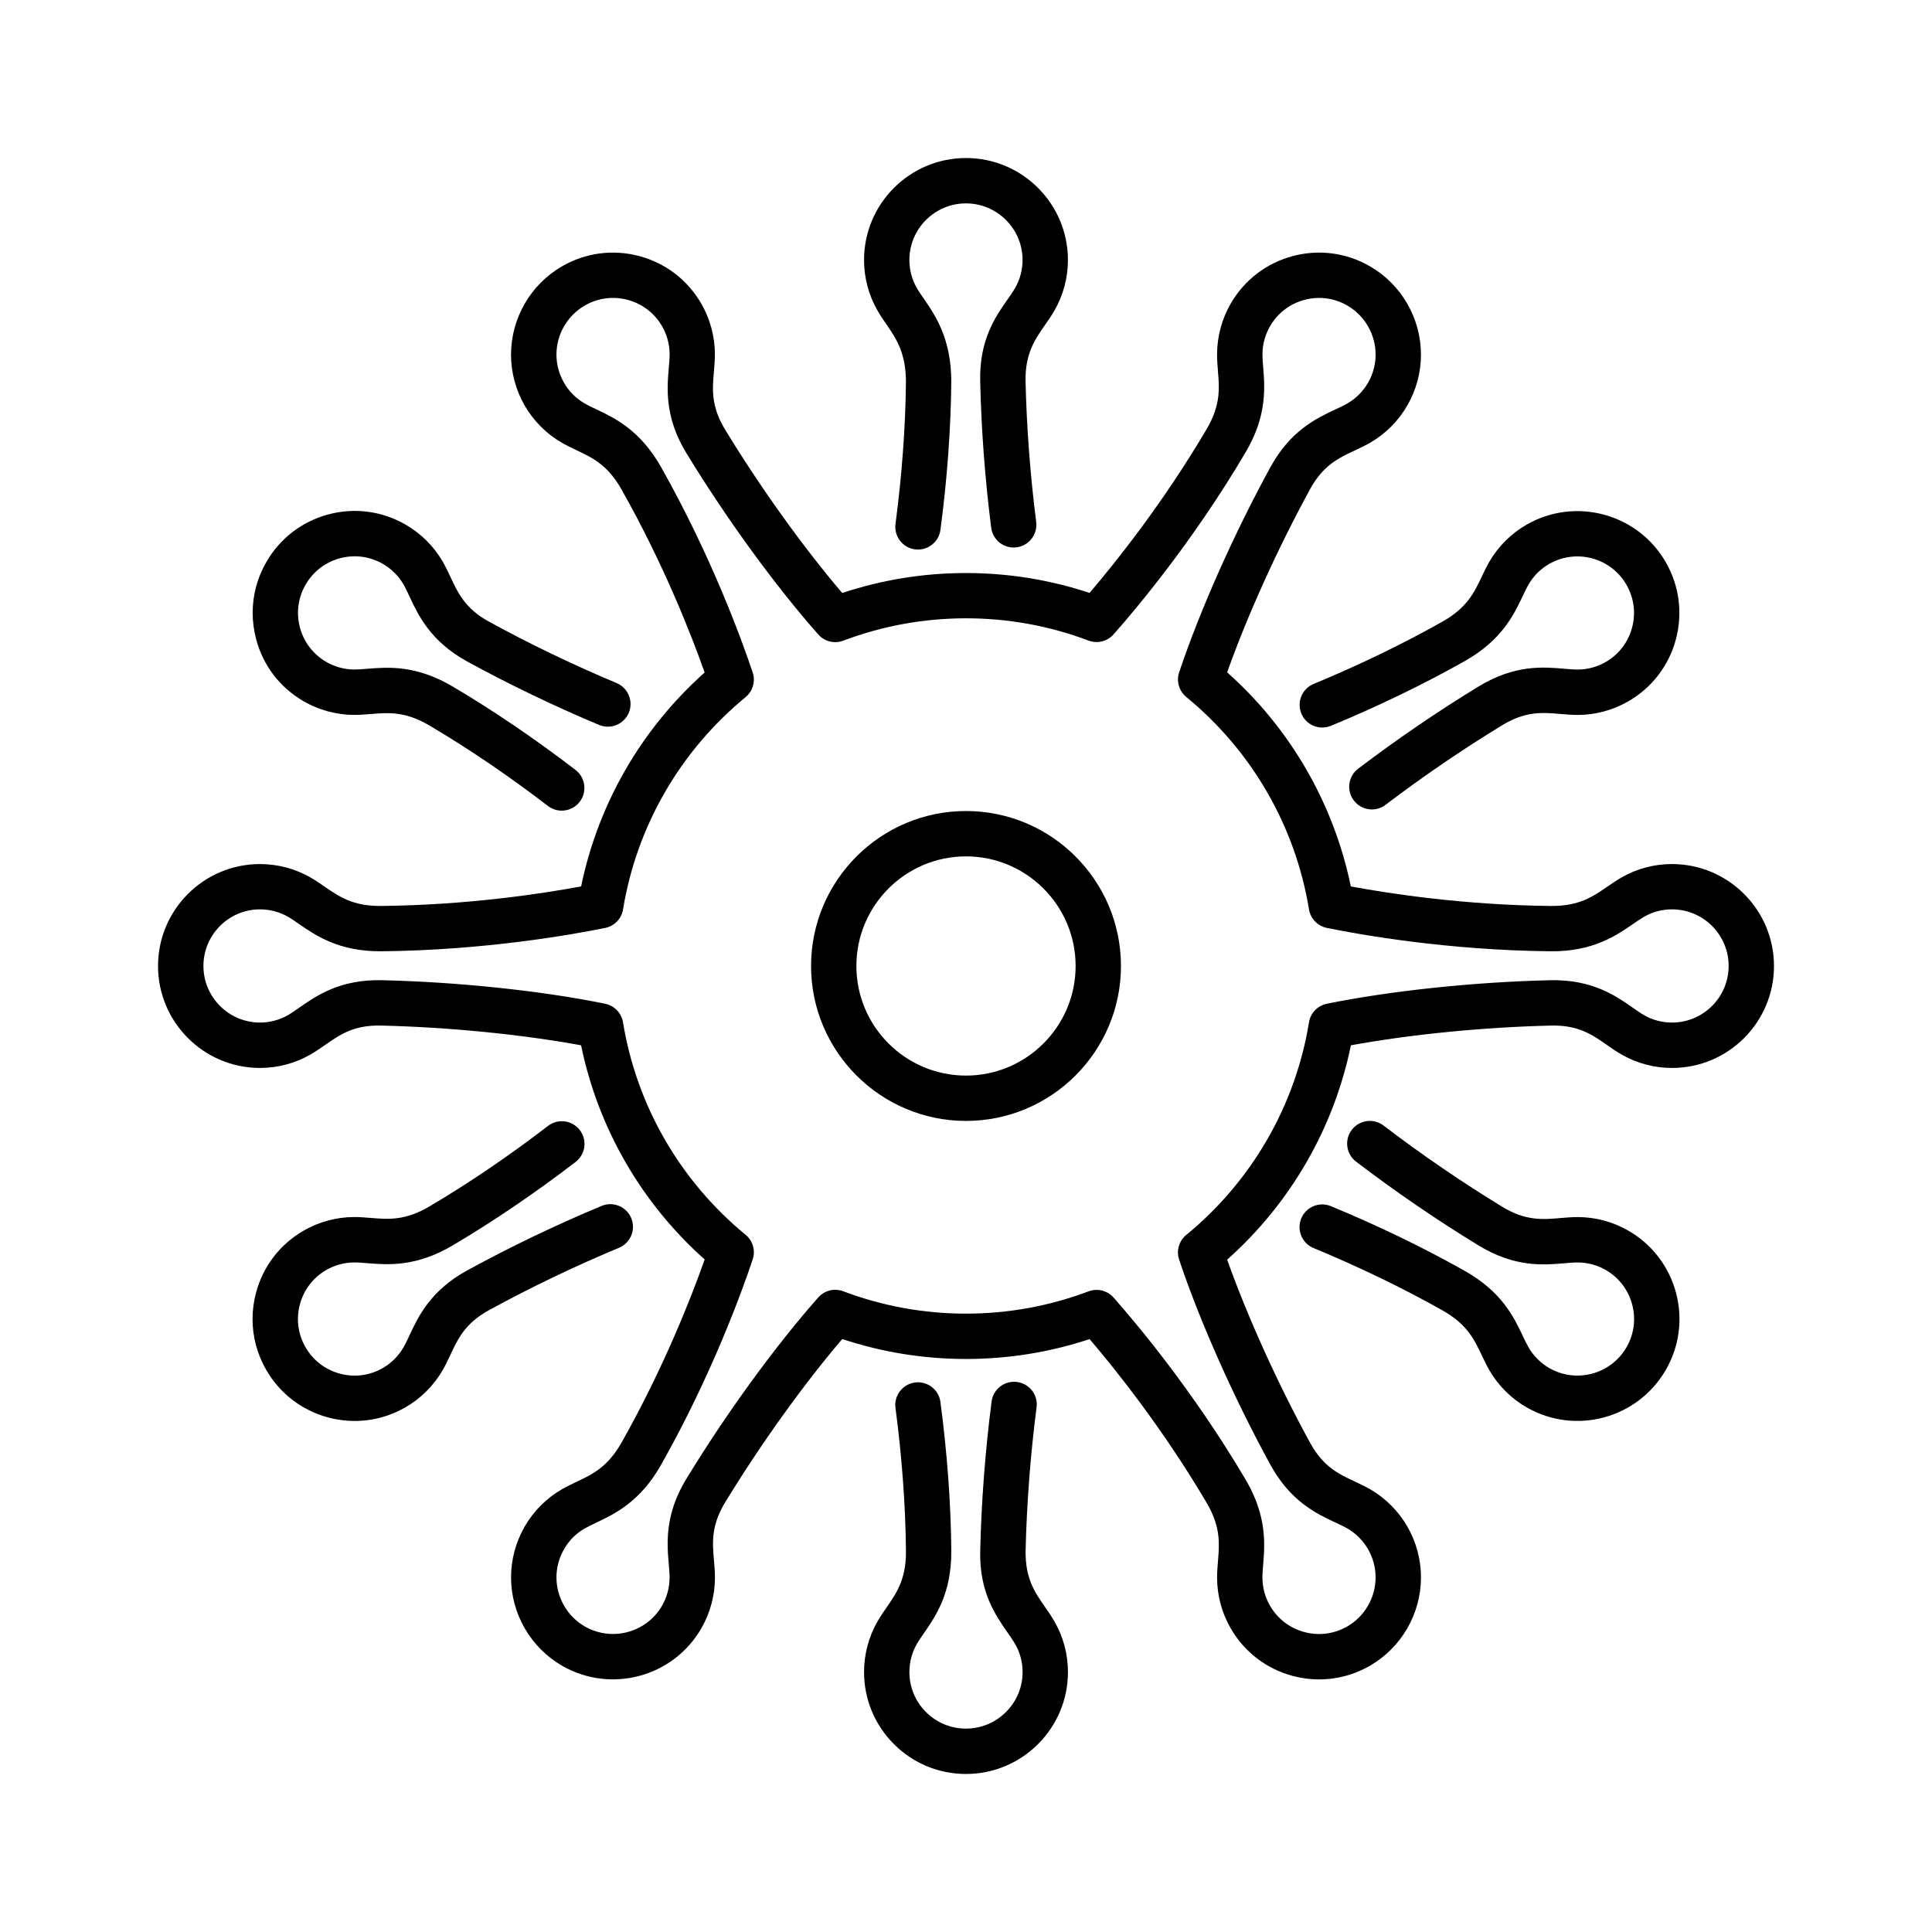
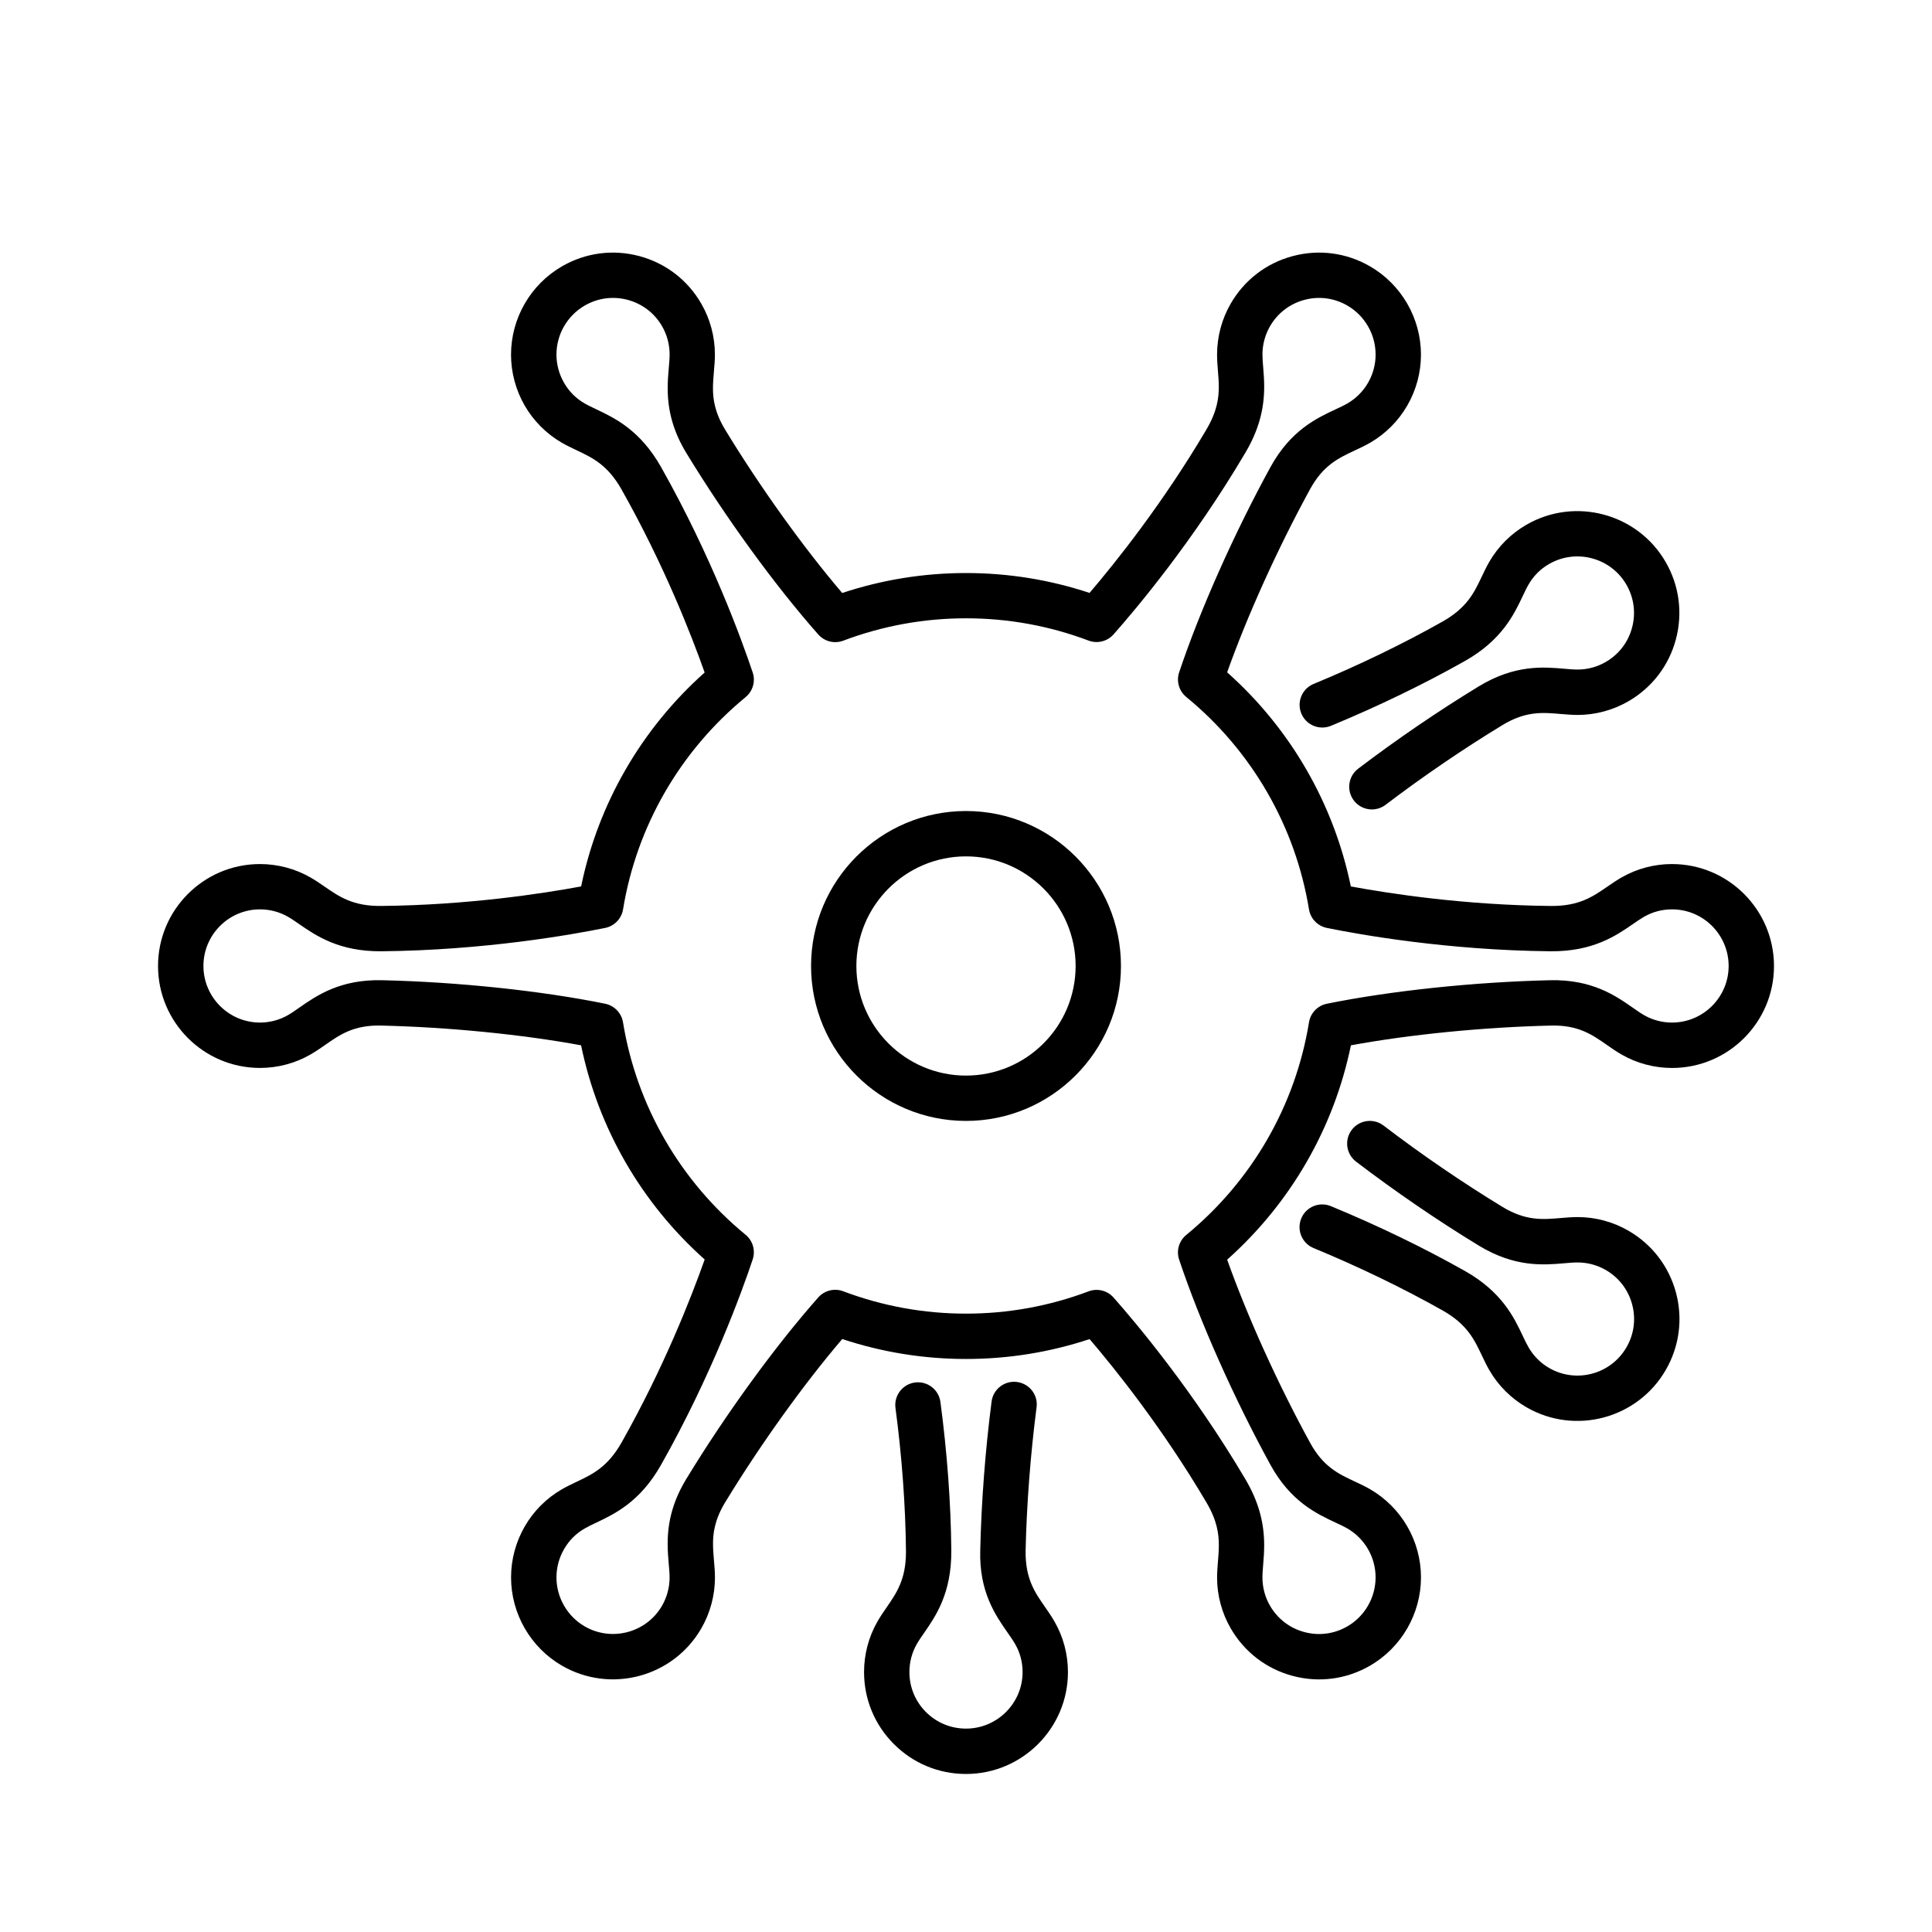
<svg xmlns="http://www.w3.org/2000/svg" fill="#000000" width="800px" height="800px" version="1.1" viewBox="144 144 512 512">
  <g>
    <path d="m488.41 330.8c0 0.762 0.145 1.543 0.457 2.293 1.27 3.062 4.781 4.523 7.856 3.254 12.352-5.106 24.621-11.035 35.477-17.164 9.793-5.535 13-12.281 15.332-17.207 0.52-1.094 1.008-2.137 1.578-3.113 1.309-2.262 3.133-4.086 5.426-5.402 7.16-4.133 16.355-1.672 20.484 5.492 2 3.465 2.535 7.508 1.496 11.375-1.031 3.875-3.516 7.106-6.988 9.109-2.262 1.309-4.832 2-7.43 2-1.133 0-2.312-0.105-3.543-0.215-5.535-0.48-13.113-1.133-22.637 4.656-10.727 6.531-21.789 14.078-31.992 21.836-2.641 2.004-3.152 5.777-1.145 8.422 2.004 2.641 5.777 3.16 8.418 1.145 9.879-7.508 20.582-14.812 30.965-21.125 6.16-3.742 10.621-3.359 15.352-2.953 1.598 0.137 3.125 0.262 4.594 0.262 4.699-0.004 9.34-1.254 13.426-3.613 6.246-3.606 10.723-9.43 12.59-16.402 1.859-6.984 0.906-14.258-2.699-20.5-7.445-12.902-24.008-17.332-36.902-9.891-4.082 2.352-7.465 5.734-9.812 9.773-0.73 1.25-1.371 2.594-2.039 4.004-2.004 4.227-3.906 8.223-10.387 11.887-10.434 5.891-22.242 11.602-34.152 16.52-2.32 0.957-3.723 3.195-3.723 5.559z" />
-     <path d="m311.29 466.82c-1.281-3.062-4.797-4.516-7.863-3.238-12.043 5.012-24.34 10.918-35.574 17.07-9.785 5.356-13.008 12.246-15.359 17.281-0.523 1.117-1.02 2.191-1.582 3.168-1.305 2.246-3.188 4.133-5.453 5.438-3.465 2-7.508 2.535-11.375 1.496-3.871-1.039-7.106-3.516-9.109-6.992-2.004-3.465-2.539-7.508-1.5-11.371 1.039-3.875 3.523-7.106 6.992-9.113 2.258-1.305 4.816-1.996 7.402-2 1.117-0.004 2.262 0.098 3.465 0.195 5.438 0.438 12.883 1.047 22.586-4.68 10.75-6.348 22.035-14.012 32.637-22.164 2.629-2.023 3.117-5.793 1.098-8.43s-5.793-3.125-8.43-1.098c-10.211 7.863-21.078 15.234-31.414 21.336-6.418 3.789-10.832 3.43-15.504 3.047-1.547-0.125-3.027-0.242-4.481-0.238-4.68 0.016-9.305 1.266-13.367 3.613-6.254 3.606-10.727 9.438-12.594 16.41-0.625 2.328-0.934 4.684-0.934 7.031 0 4.684 1.223 9.305 3.633 13.469 3.613 6.254 9.438 10.723 16.402 12.59 6.973 1.867 14.254 0.91 20.5-2.695 4.082-2.359 7.481-5.754 9.844-9.824 0.734-1.273 1.387-2.648 2.066-4.098 2.012-4.301 3.91-8.363 10.238-11.828 10.871-5.953 22.777-11.656 34.426-16.516 3.07-1.281 4.523-4.785 3.25-7.859z" />
-     <path d="m378.98 230.06c2.66 3.856 5.031 7.535 5.106 14.941-0.109 11.949-1.066 25.027-2.769 37.832-0.434 3.293 1.867 6.312 5.164 6.75 3.285 0.438 6.312-1.879 6.746-5.164 1.773-13.281 2.766-26.867 2.875-39.301-0.004-11.234-4.133-17.398-7.231-21.887-0.691-0.992-1.352-1.941-1.91-2.922-1.289-2.231-1.965-4.797-1.965-7.41 0-8.273 6.727-15 14.992-15 8.273 0 15.004 6.727 15.004 15 0 2.621-0.684 5.184-1.988 7.441-0.562 0.984-1.25 1.949-1.965 2.969-3.18 4.551-7.594 10.762-7.269 21.922 0.277 12.52 1.285 25.875 2.906 38.621 0.418 3.289 3.43 5.617 6.723 5.199 3.289-0.422 5.606-3.422 5.203-6.723-1.578-12.34-2.551-25.262-2.82-37.379-0.102-7.199 2.398-10.871 5.113-14.766 0.855-1.223 1.75-2.492 2.519-3.84 2.352-4.07 3.598-8.715 3.598-13.445 0.004-14.902-12.121-27.02-27.016-27.02-14.898 0-27.016 12.117-27.016 27.016 0 4.711 1.23 9.34 3.559 13.387 0.715 1.262 1.555 2.492 2.441 3.777z" />
    <path d="m420.91 569.82c-2.715-3.883-5.188-7.5-5.117-14.777 0.281-12.375 1.285-25.539 2.906-38.074 0.453-3.305-1.898-6.301-5.184-6.731-3.293-0.43-6.309 1.895-6.734 5.184-1.672 12.949-2.711 26.555-3.004 39.348-0.344 11.109 4.098 17.375 7.269 21.926 0.715 1.02 1.395 1.988 1.969 2.988 1.301 2.231 1.984 4.801 1.984 7.426 0 8.262-6.731 14.988-15.008 14.988-4 0-7.769-1.559-10.602-4.387-2.836-2.836-4.387-6.602-4.387-10.602 0-2.621 0.676-5.18 1.965-7.426 0.559-0.969 1.219-1.914 1.906-2.906 3.094-4.484 7.32-10.531 7.234-21.887-0.109-12.473-1.113-26.082-2.883-39.352-0.438-3.289-3.465-5.602-6.75-5.164-3.289 0.441-5.606 3.481-5.16 6.75 1.703 12.793 2.66 25.891 2.777 37.875v0.301c0 7.246-2.481 10.844-5.106 14.641-0.891 1.285-1.727 2.516-2.438 3.762-2.332 4.055-3.562 8.691-3.562 13.402 0 7.215 2.812 13.996 7.91 19.094 5.102 5.109 11.883 7.922 19.105 7.922 14.898 0 27.02-12.117 27.02-27.008 0-4.731-1.246-9.383-3.594-13.43-0.777-1.367-1.664-2.633-2.519-3.863z" />
-     <path d="m224.46 329.84c4.074 2.352 8.699 3.602 13.371 3.617 1.445 0.004 2.926-0.105 4.481-0.238 4.676-0.379 9.09-0.734 15.504 3.055 10.293 6.07 21.141 13.441 31.383 21.312 2.625 2.019 6.402 1.531 8.43-1.102 2.019-2.637 1.531-6.41-1.102-8.434-10.617-8.16-21.891-15.82-32.598-22.137-9.699-5.723-17.145-5.125-22.574-4.68-1.203 0.102-2.359 0.195-3.477 0.195-2.586-0.012-5.141-0.699-7.394-2.004-3.465-2-5.953-5.234-6.992-9.109-1.031-3.871-0.508-7.91 1.5-11.383 2-3.465 5.234-5.949 9.109-6.988 3.871-1.039 7.906-0.504 11.375 1.5 2.262 1.309 4.144 3.188 5.453 5.43 0.562 0.977 1.062 2.051 1.582 3.176 2.352 5.031 5.578 11.922 15.355 17.281 11.008 6.027 23.074 11.828 34.898 16.781 3.059 1.285 6.586-0.156 7.871-3.219 1.273-3.055-0.16-6.586-3.223-7.871-11.441-4.797-23.125-10.414-33.77-16.242-6.328-3.465-8.227-7.527-10.238-11.828-0.68-1.449-1.336-2.832-2.07-4.106-2.359-4.066-5.762-7.457-9.84-9.809-6.242-3.617-13.527-4.574-20.5-2.707-6.973 1.867-12.797 6.344-16.398 12.59-2.414 4.16-3.637 8.781-3.637 13.469 0 2.344 0.309 4.711 0.934 7.031 1.844 6.984 6.316 12.809 12.566 16.418z" />
    <path d="m575.55 470.15c-4.082-2.363-8.723-3.606-13.426-3.613-1.566-0.004-3.102 0.133-4.594 0.258-4.727 0.406-9.195 0.789-15.359-2.953-10.59-6.445-21.488-13.898-31.512-21.555-2.637-2.016-6.402-1.512-8.422 1.129-2.012 2.637-1.508 6.41 1.133 8.43 10.352 7.898 21.609 15.602 32.562 22.27 9.527 5.785 17.105 5.141 22.637 4.66 1.234-0.105 2.414-0.215 3.547-0.211 2.606 0.004 5.168 0.695 7.43 1.996 3.465 2.004 5.953 5.238 6.988 9.113 1.039 3.871 0.508 7.898-1.5 11.371-4.133 7.164-13.324 9.629-20.484 5.492-2.246-1.293-4.125-3.164-5.43-5.406-0.562-0.969-1.055-2.012-1.57-3.098-2.332-4.934-5.531-11.672-15.336-17.215-10.902-6.152-23.184-12.09-35.52-17.176-3.066-1.27-6.586 0.191-7.848 3.258-0.312 0.75-0.457 1.527-0.457 2.289 0 2.363 1.402 4.602 3.719 5.562 11.891 4.906 23.715 10.621 34.195 16.531 6.484 3.668 8.379 7.664 10.387 11.895 0.664 1.406 1.309 2.746 2.035 4 2.363 4.055 5.758 7.438 9.82 9.773 12.902 7.445 29.453 3.008 36.898-9.895 3.613-6.246 4.566-13.531 2.707-20.496-1.883-6.977-6.356-12.805-12.602-16.41z" />
    <path d="m587.1 372.98c-4.707 0-9.34 1.23-13.387 3.559-1.254 0.719-2.488 1.562-3.769 2.445-3.859 2.656-7.496 5.168-14.949 5.106-22.844-0.215-42.707-3.266-53.012-5.176-4.516-21.926-15.996-41.805-32.777-56.738 5.34-15.02 13.402-32.859 21.984-48.551 3.473-6.332 7.531-8.23 11.836-10.242 1.449-0.68 2.832-1.328 4.106-2.07 4.066-2.359 7.453-5.758 9.805-9.828 2.379-4.106 3.633-8.77 3.633-13.492 0-9.633-5.18-18.605-13.516-23.418-6.254-3.613-13.539-4.566-20.5-2.699-6.973 1.867-12.797 6.344-16.398 12.582-2.352 4.066-3.606 8.695-3.621 13.48 0 1.414 0.109 2.867 0.23 4.383 0.109 1.324 0.227 2.715 0.227 4.191 0 2.84-0.387 6.41-3.273 11.305-11.617 19.684-24.18 35.355-30.98 43.312-10.551-3.496-21.539-5.269-32.738-5.269-11.219 0-22.234 1.785-32.809 5.289-10.316-12.105-21.73-28.012-31.039-43.309-2.84-4.676-3.211-8.305-3.211-10.949 0-1.48 0.125-2.973 0.25-4.414 0.141-1.582 0.266-3.098 0.266-4.594-0.012-4.695-1.258-9.336-3.613-13.418-3.606-6.254-9.438-10.727-16.402-12.594-6.977-1.863-14.258-0.906-20.504 2.707-8.332 4.812-13.512 13.777-13.512 23.41 0 4.719 1.254 9.383 3.621 13.488 2.359 4.082 5.75 7.477 9.777 9.812 1.25 0.73 2.594 1.371 4 2.039 4.231 2.004 8.227 3.898 11.887 10.387 11.23 19.887 18.531 38.621 22.027 48.508-16.75 14.922-28.234 34.789-32.734 56.688-10.305 1.91-30.168 4.957-53.012 5.176-7.453 0.07-11.09-2.445-14.941-5.109-1.281-0.883-2.508-1.723-3.758-2.434-4.062-2.332-8.695-3.562-13.402-3.562-14.895 0-27.012 12.117-27.012 27.016 0 14.895 12.117 27.016 27.016 27.016 4.727 0 9.371-1.238 13.43-3.586 1.359-0.781 2.625-1.668 3.856-2.519 3.891-2.719 7.566-5.289 14.777-5.125 17.895 0.414 37.379 2.348 53.035 5.231 4.504 21.926 15.98 41.816 32.754 56.758-3.5 9.895-10.809 28.648-22.027 48.508-3.668 6.484-7.656 8.383-11.887 10.395-1.41 0.672-2.75 1.316-3.984 2.031-4.051 2.344-7.438 5.738-9.793 9.82-2.367 4.102-3.621 8.77-3.621 13.492 0 9.629 5.176 18.594 13.508 23.41 12.914 7.453 29.469 3.019 36.914-9.895 2.352-4.082 3.602-8.715 3.613-13.445 0-1.465-0.121-2.984-0.266-4.57-0.121-1.438-0.25-2.926-0.25-4.41 0-2.641 0.363-6.273 3.203-10.949 9.32-15.301 20.727-31.207 31.043-43.309 10.574 3.508 21.59 5.289 32.809 5.289 11.195 0 22.188-1.773 32.742-5.269 6.801 7.961 19.367 23.633 30.98 43.312 2.887 4.898 3.269 8.457 3.269 11.297 0 1.484-0.109 2.871-0.223 4.195-0.121 1.523-0.238 2.973-0.238 4.484v0.004c0.016 4.691 1.27 9.32 3.617 13.371 3.606 6.246 9.43 10.723 16.402 12.59 6.969 1.867 14.254 0.91 20.5-2.695 8.332-4.816 13.516-13.789 13.516-23.418 0-4.719-1.254-9.387-3.629-13.492-2.352-4.074-5.75-7.473-9.812-9.84-1.273-0.734-2.648-1.391-4.106-2.07-4.301-2.004-8.359-3.91-11.824-10.238-8.59-15.688-16.656-33.527-21.992-48.551 16.797-14.965 28.293-34.867 32.793-56.805 15.668-2.883 35.156-4.816 53.047-5.231 7.203-0.168 10.883 2.402 14.777 5.125 1.223 0.852 2.492 1.738 3.844 2.516 4.066 2.352 8.711 3.594 13.438 3.594 14.898 0 27.016-12.121 27.016-27.016-0.008-14.902-12.125-27.02-27.023-27.02zm0 42.012c-2.621 0-5.184-0.684-7.438-1.984-0.984-0.57-1.949-1.254-2.969-1.965-4.551-3.18-10.797-7.531-21.93-7.273-20.105 0.465-42.215 2.797-59.137 6.231-2.445 0.504-4.332 2.457-4.731 4.926-3.594 22.066-15.145 42.078-32.52 56.34-1.93 1.578-2.691 4.188-1.891 6.555 5.481 16.383 14.52 36.688 24.168 54.32 5.356 9.773 12.242 13.004 17.277 15.355 1.125 0.523 2.195 1.02 3.176 1.582 2.246 1.309 4.125 3.195 5.43 5.457 1.32 2.277 2.012 4.863 2.012 7.473 0 5.352-2.871 10.34-7.5 13.004-3.465 2.004-7.508 2.539-11.375 1.5-3.871-1.031-7.106-3.516-9.113-6.996-1.301-2.242-1.996-4.801-2-7.453 0-1.102 0.105-2.231 0.195-3.422 0.121-1.531 0.266-3.266 0.266-5.164 0-6.156-1.578-11.684-4.938-17.402-13.891-23.527-29.09-41.559-34.98-48.219-1.652-1.863-4.293-2.519-6.621-1.637-10.395 3.914-21.32 5.906-32.477 5.906-11.176 0-22.129-1.996-32.535-5.926-2.332-0.883-4.969-0.23-6.621 1.633-11.422 12.906-24.488 30.879-34.961 48.082-3.379 5.562-4.953 11.023-4.953 17.191 0 2 0.156 3.836 0.297 5.445 0.105 1.223 0.215 2.402 0.215 3.535 0 2.606-0.695 5.168-1.996 7.441-4.133 7.16-13.332 9.617-20.488 5.488-4.625-2.672-7.496-7.656-7.496-13.004 0-2.613 0.699-5.199 2.016-7.477 1.324-2.293 3.141-4.121 5.41-5.438 0.969-0.559 2.016-1.055 3.102-1.57 4.926-2.336 11.664-5.535 17.199-15.34 13.406-23.73 21.445-45.957 24.273-54.41 0.789-2.367 0.047-4.973-1.883-6.555-17.348-14.254-28.883-34.242-32.48-56.297-0.402-2.465-2.289-4.422-4.731-4.926-16.906-3.441-39.016-5.773-59.129-6.231-11.141-0.258-17.375 4.098-21.938 7.273-1.012 0.711-1.984 1.395-2.973 1.969-2.242 1.293-4.812 1.98-7.43 1.98-8.266 0-14.992-6.727-14.992-15 0-8.273 6.727-15 14.992-15 2.613 0 5.176 0.68 7.422 1.969 0.973 0.555 1.918 1.219 2.91 1.906 4.484 3.094 10.621 7.336 21.887 7.234 27.305-0.262 50.539-4.414 59.262-6.188 2.445-0.504 4.328-2.457 4.731-4.922 3.606-22.027 15.141-41.996 32.465-56.23 1.414-1.16 2.203-2.875 2.203-4.644 0-0.637-0.105-1.281-0.316-1.91-2.832-8.445-10.855-30.648-24.273-54.41-5.535-9.801-12.277-13.004-17.199-15.336-1.09-0.523-2.137-1.008-3.113-1.578-2.262-1.309-4.082-3.133-5.402-5.43-1.32-2.277-2.016-4.863-2.016-7.473 0-5.356 2.871-10.332 7.508-13.008 3.465-2 7.508-2.539 11.375-1.5 3.875 1.039 7.106 3.516 9.109 6.988 1.305 2.262 1.996 4.836 1.996 7.445 0 1.133-0.105 2.301-0.215 3.531-0.137 1.613-0.297 3.445-0.297 5.445 0 6.172 1.578 11.633 4.953 17.191 10.469 17.195 23.539 35.164 34.961 48.078 1.652 1.867 4.293 2.523 6.621 1.637 10.41-3.93 21.355-5.926 32.535-5.926 11.16 0 22.082 1.988 32.469 5.906 2.332 0.875 4.961 0.227 6.621-1.641 5.891-6.656 21.09-24.676 34.973-48.215 3.375-5.719 4.949-11.246 4.949-17.41 0-1.891-0.141-3.629-0.266-5.16-0.098-1.18-0.195-2.312-0.195-3.473 0.012-2.594 0.707-5.144 2.004-7.402 2-3.473 5.238-5.953 9.109-6.992 3.871-1.039 7.906-0.504 11.375 1.5 4.629 2.672 7.5 7.656 7.5 13.008 0 2.609-0.695 5.195-2.012 7.473-1.305 2.262-3.188 4.144-5.426 5.445-0.977 0.57-2.051 1.062-3.168 1.582-5.031 2.352-11.93 5.578-17.289 15.359-9.648 17.633-18.68 37.938-24.164 54.32-0.801 2.367-0.039 4.973 1.891 6.559 17.355 14.234 28.898 34.215 32.512 56.27 0.402 2.457 2.281 4.418 4.731 4.922 8.723 1.773 31.957 5.926 59.262 6.188 11.254 0.105 17.402-4.137 21.887-7.234 0.992-0.684 1.945-1.344 2.922-1.91 2.273-1.301 4.762-1.965 7.41-1.965 8.273 0 15 6.727 15 15 0 8.281-6.734 15-15.004 15z" />
    <path d="m400 358.93c-22.641 0-41.059 18.418-41.059 41.066 0 22.641 18.418 41.059 41.059 41.059s41.066-18.418 41.066-41.059c-0.004-22.648-18.426-41.066-41.066-41.066zm0 70.113c-16.02 0-29.051-13.027-29.051-29.043 0-16.02 13.027-29.051 29.051-29.051 16.016 0 29.051 13.027 29.051 29.051-0.004 16.016-13.035 29.043-29.051 29.043z" />
  </g>
</svg>